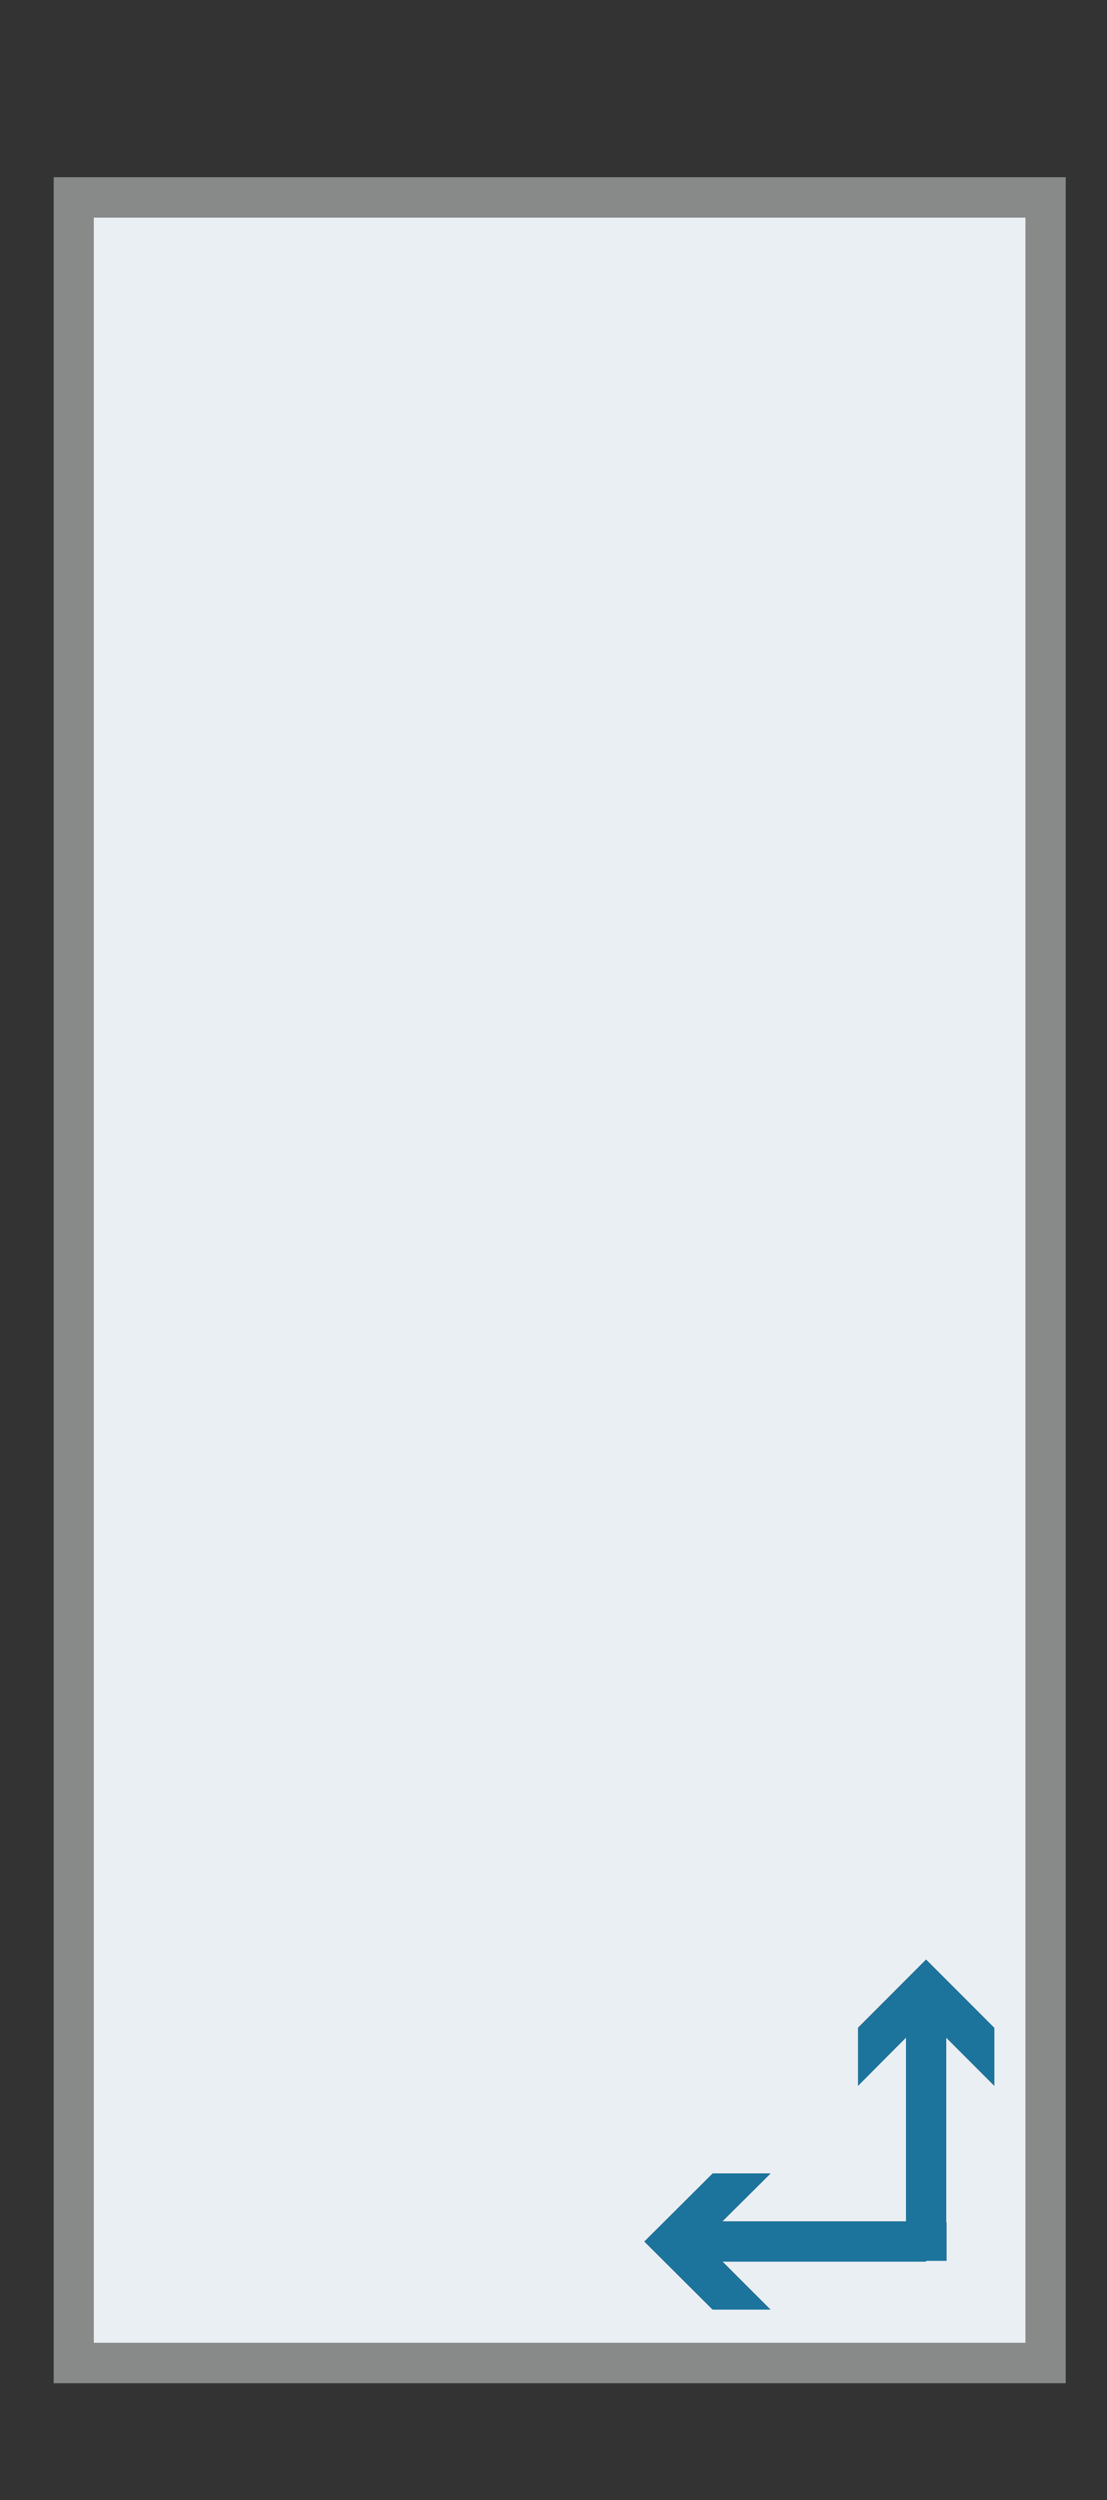
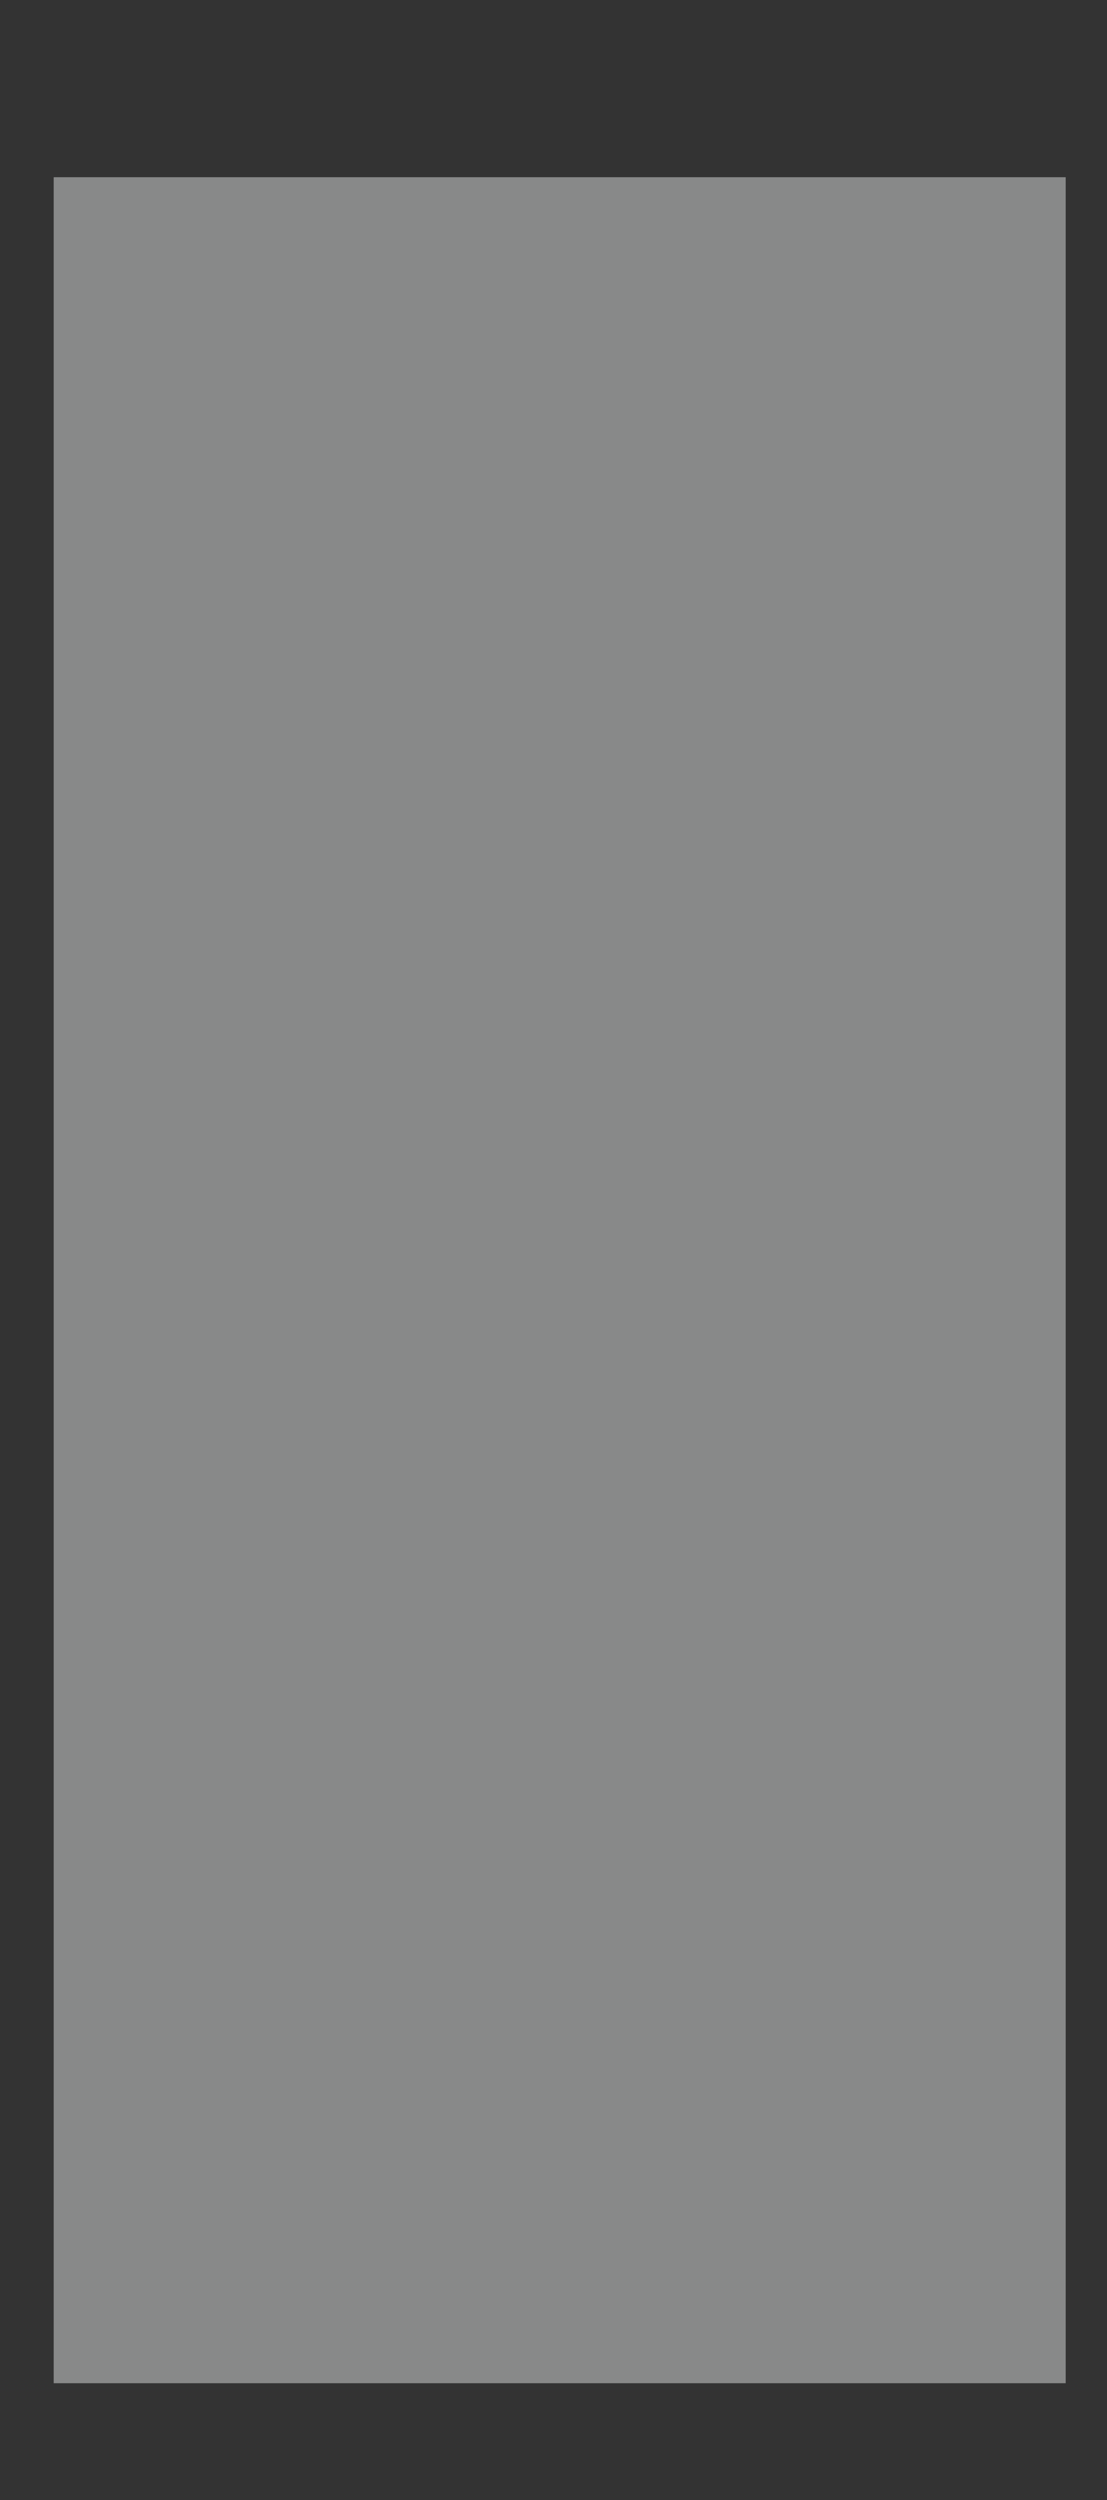
<svg xmlns="http://www.w3.org/2000/svg" version="1.1" id="Ebene_1" x="0px" y="0px" viewBox="0 0 402 907.1" enable-background="new 0 0 402 907.1" xml:space="preserve">
  <rect x="0" y="0" width="402" height="907.1" fill="#333333" stroke="none" />
-   <path fill="#EAEFF4" d="M34,850.1h338.4V78.9H34V850.1z M258.8,788.6h21L262.3,806H329v-66.7l-17.4,17.4v-21l24.7-24.7l24.7,24.7v21  l-17.4-17.4v67h0.1v13.9h-7.4v0.3h-74l17.4,17.4h-21L234,813.3L258.8,788.6z" />
-   <path fill="#888989" d="M19.5,64.3v800.4H387V64.3H19.5z M372.4,850.1H34V78.9h338.4V850.1z" />
-   <polygon fill="#1C749C" points="279.8,838 262.3,820.6 336.3,820.6 336.3,820.3 343.7,820.3 343.7,806.3 343.6,806.3 343.6,739.3   361.1,756.8 361.1,735.8 336.3,711 311.6,735.8 311.6,756.8 329,739.3 329,806 262.3,806 279.8,788.6 258.8,788.6 234,813.3   258.8,838 " />
+   <path fill="#888989" d="M19.5,64.3v800.4H387V64.3H19.5z M372.4,850.1H34V78.9V850.1z" />
</svg>